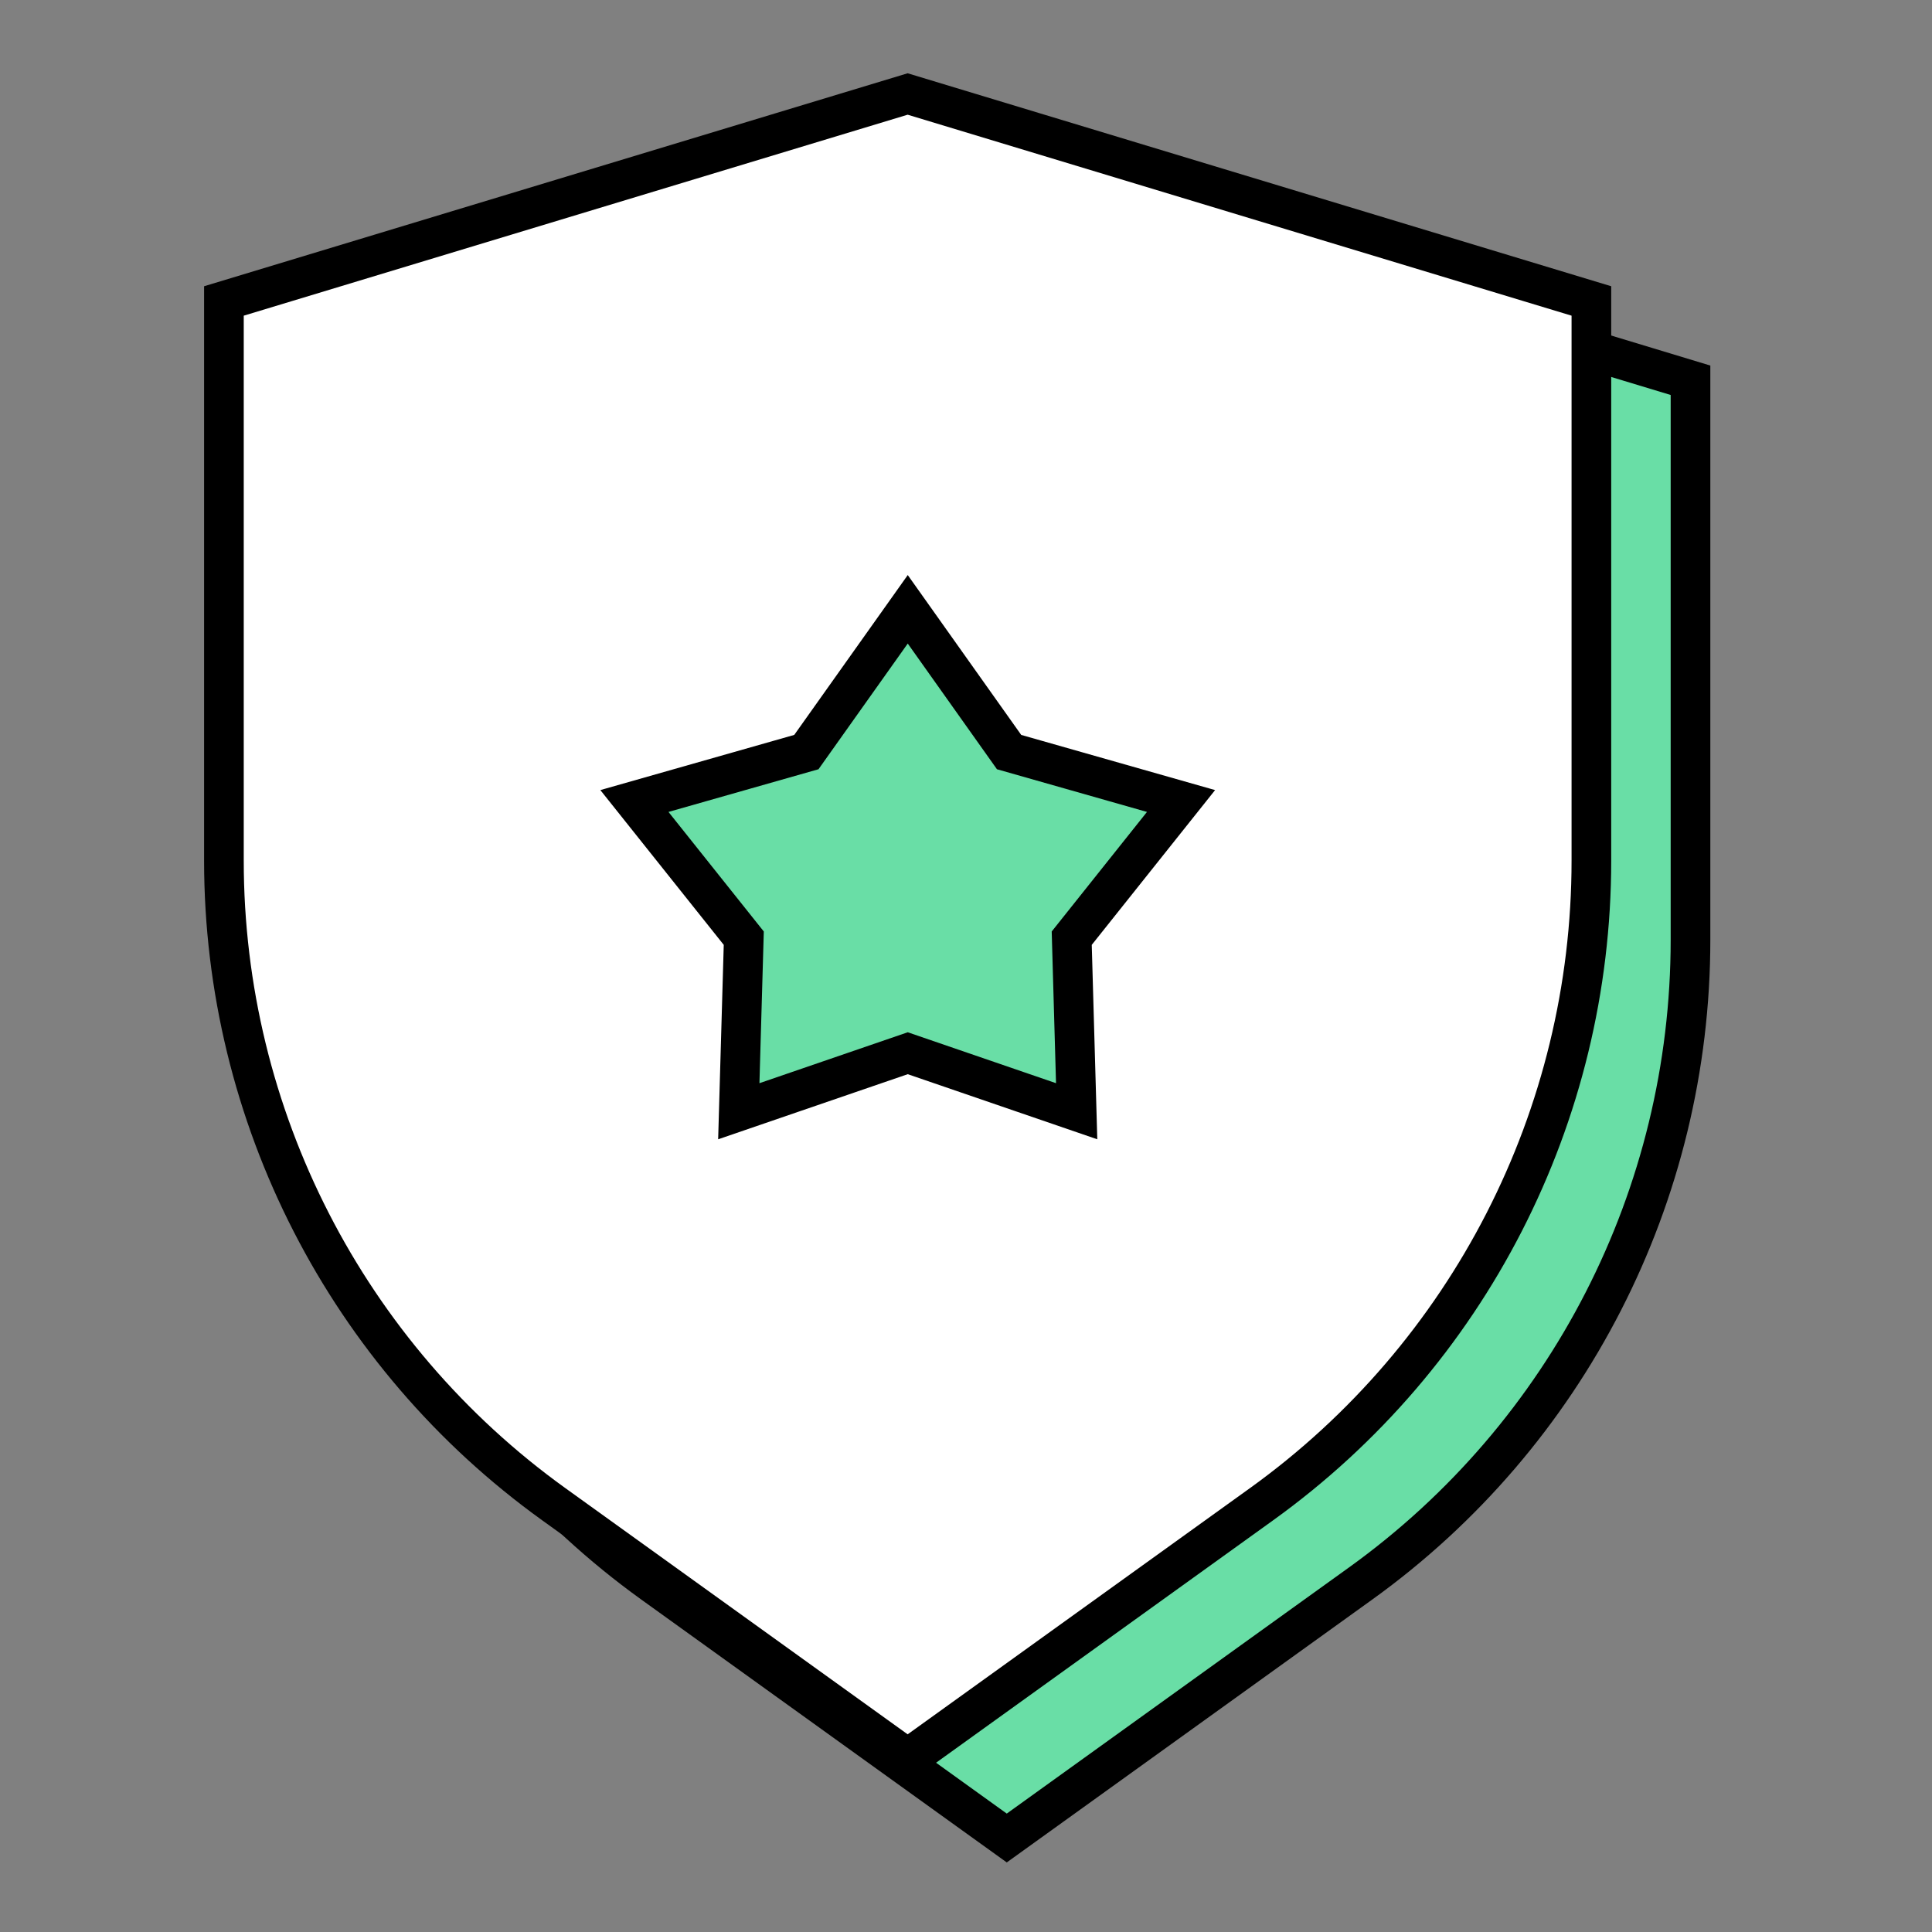
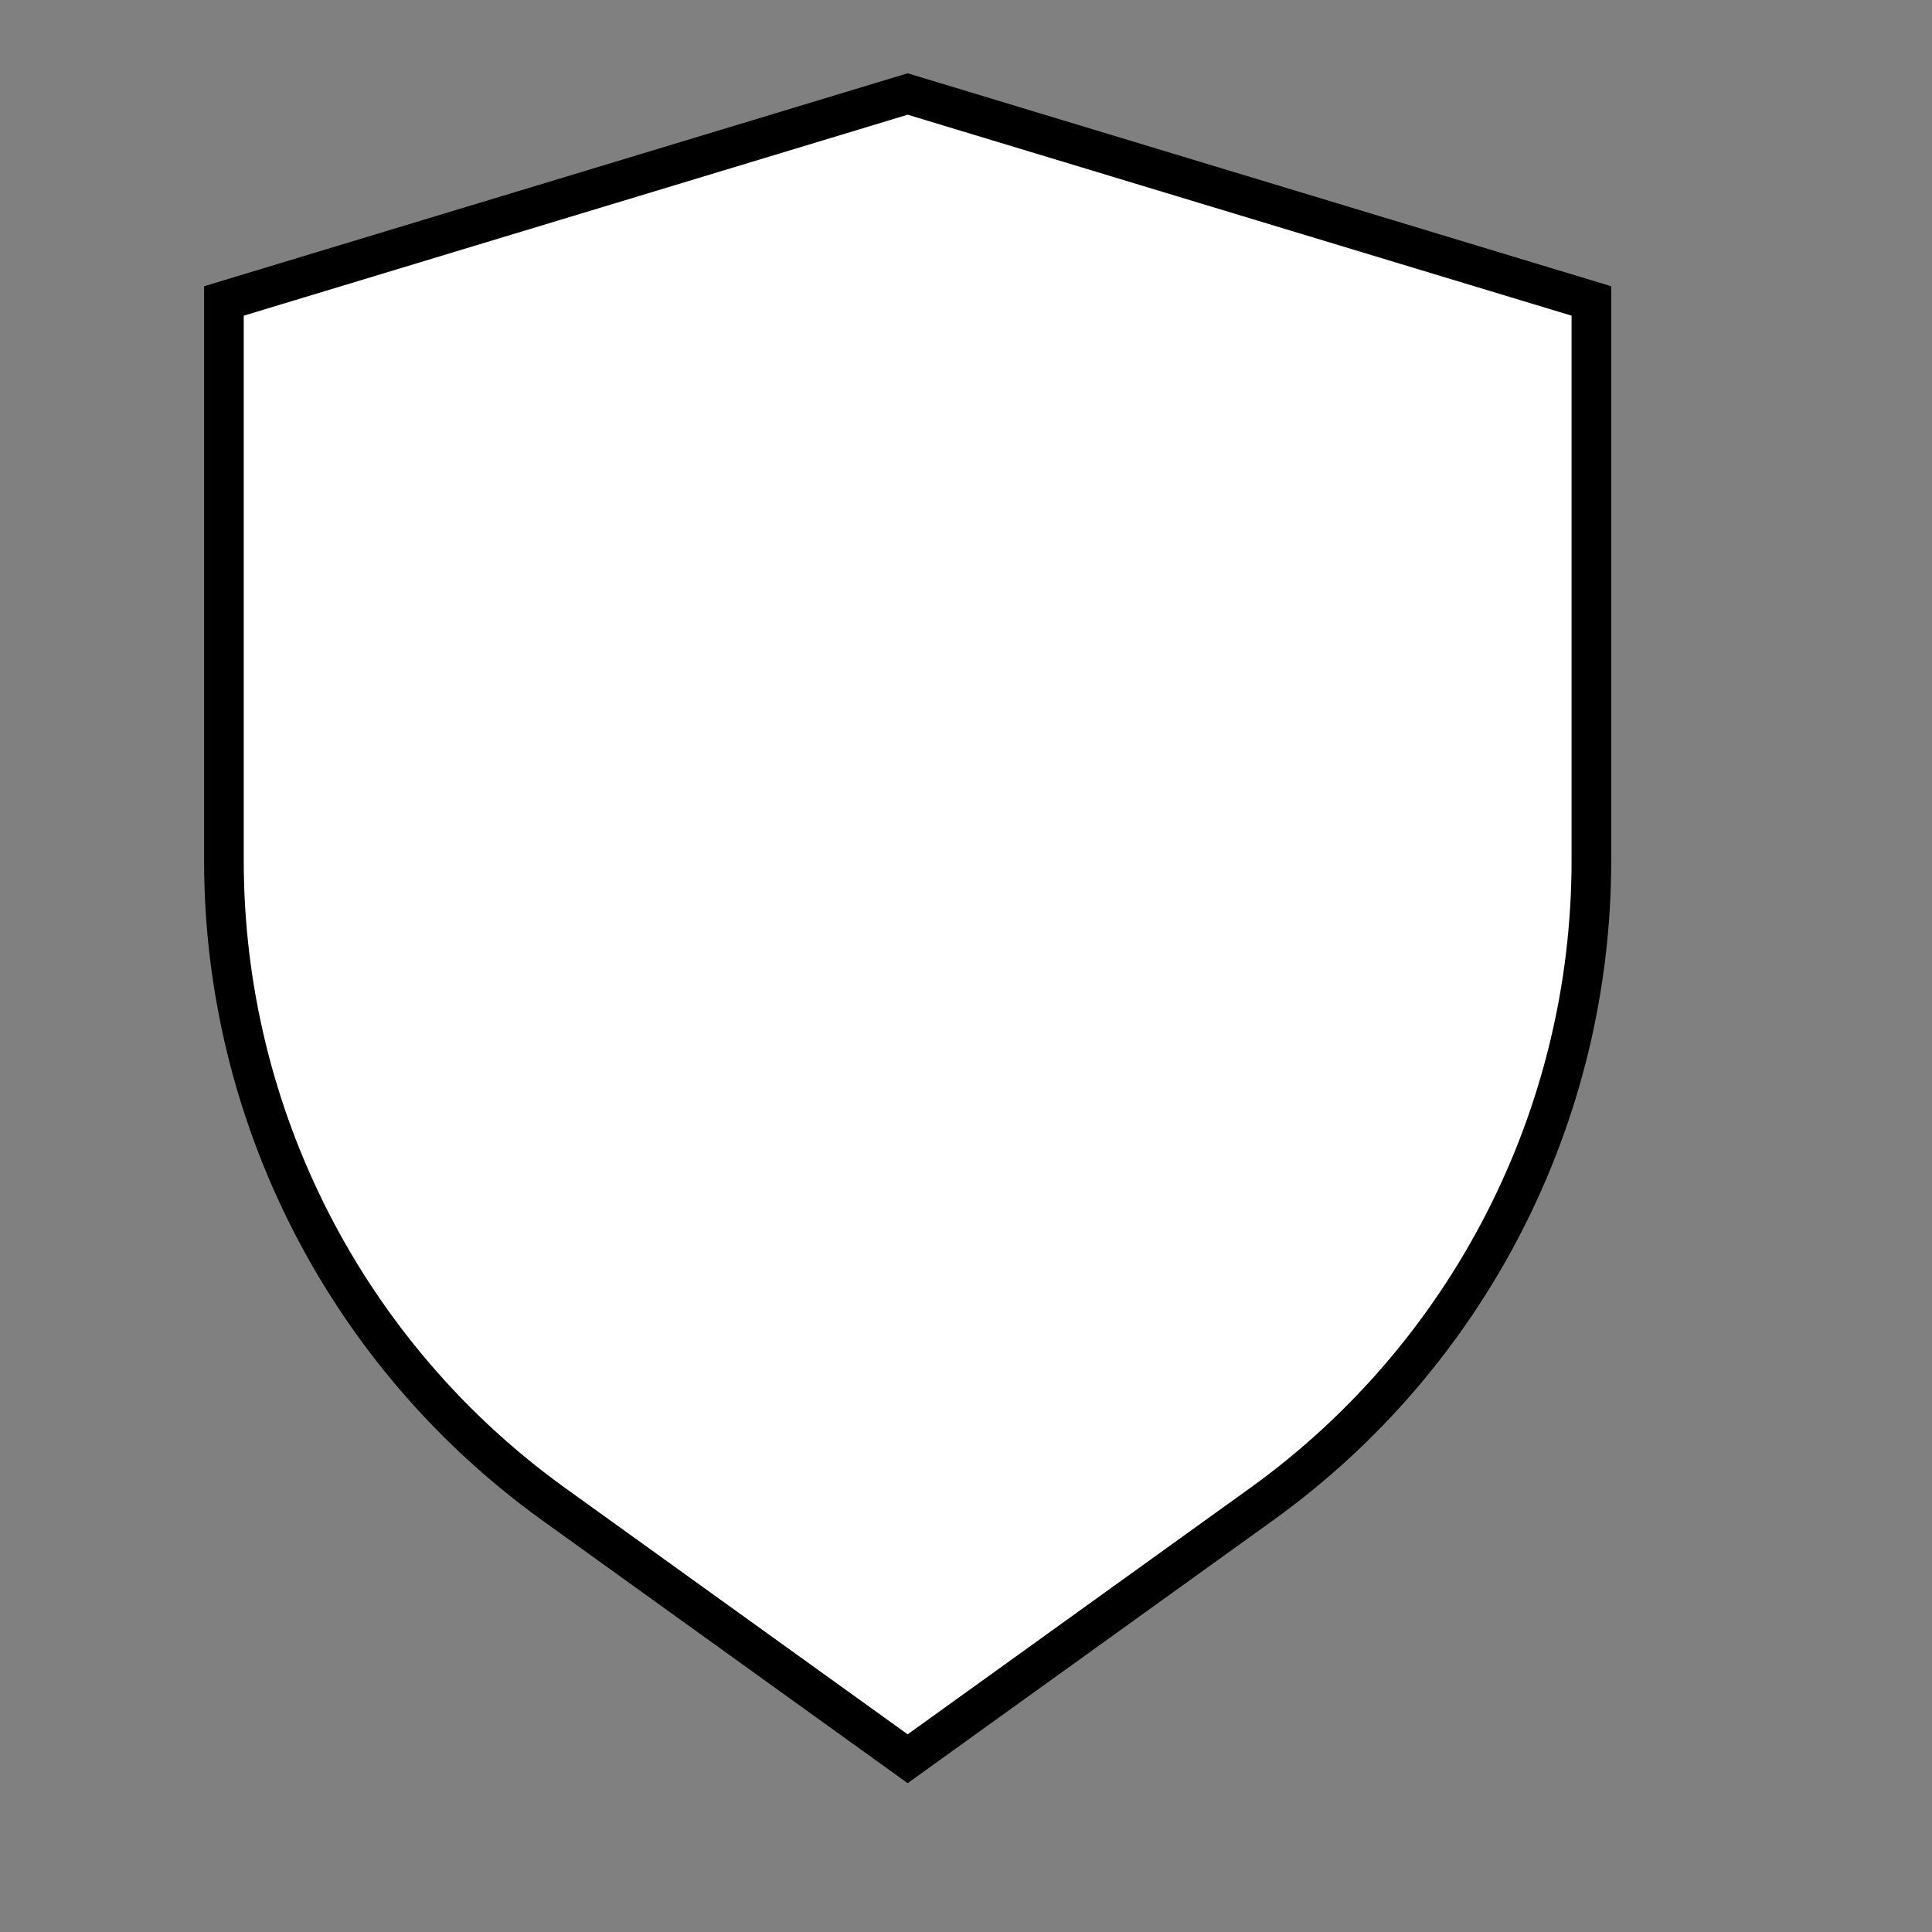
<svg xmlns="http://www.w3.org/2000/svg" width="40" height="40" viewBox="0 0 40 40" fill="none">
  <rect x="0" y="0" width="40" height="40" fill="#808080" stroke="none" />
-   <path d="M6.688 7.873L20.844 3.587L35 7.873V19.46C35 24.742 32.459 29.7 28.171 32.784L20.844 38.054L13.517 32.784C9.23 29.7 6.688 24.742 6.688 19.46V7.873Z" fill="#69DEA6" stroke="black" stroke-width="0.821" />
  <path d="M4.636 6.231L18.792 1.946L32.948 6.231V17.819C32.948 23.1 30.407 28.059 26.119 31.143L18.792 36.413L11.465 31.143C7.178 28.059 4.636 23.1 4.636 17.819V6.231Z" fill="white" stroke="black" stroke-width="0.821" />
-   <path d="M18.794 12.615L20.892 15.571L24.452 16.584L22.189 19.424L22.291 23.007L18.794 21.806L15.296 23.007L15.399 19.424L13.135 16.584L16.695 15.571L18.794 12.615Z" fill="#69DEA6" stroke="black" stroke-width="0.821" />
</svg>